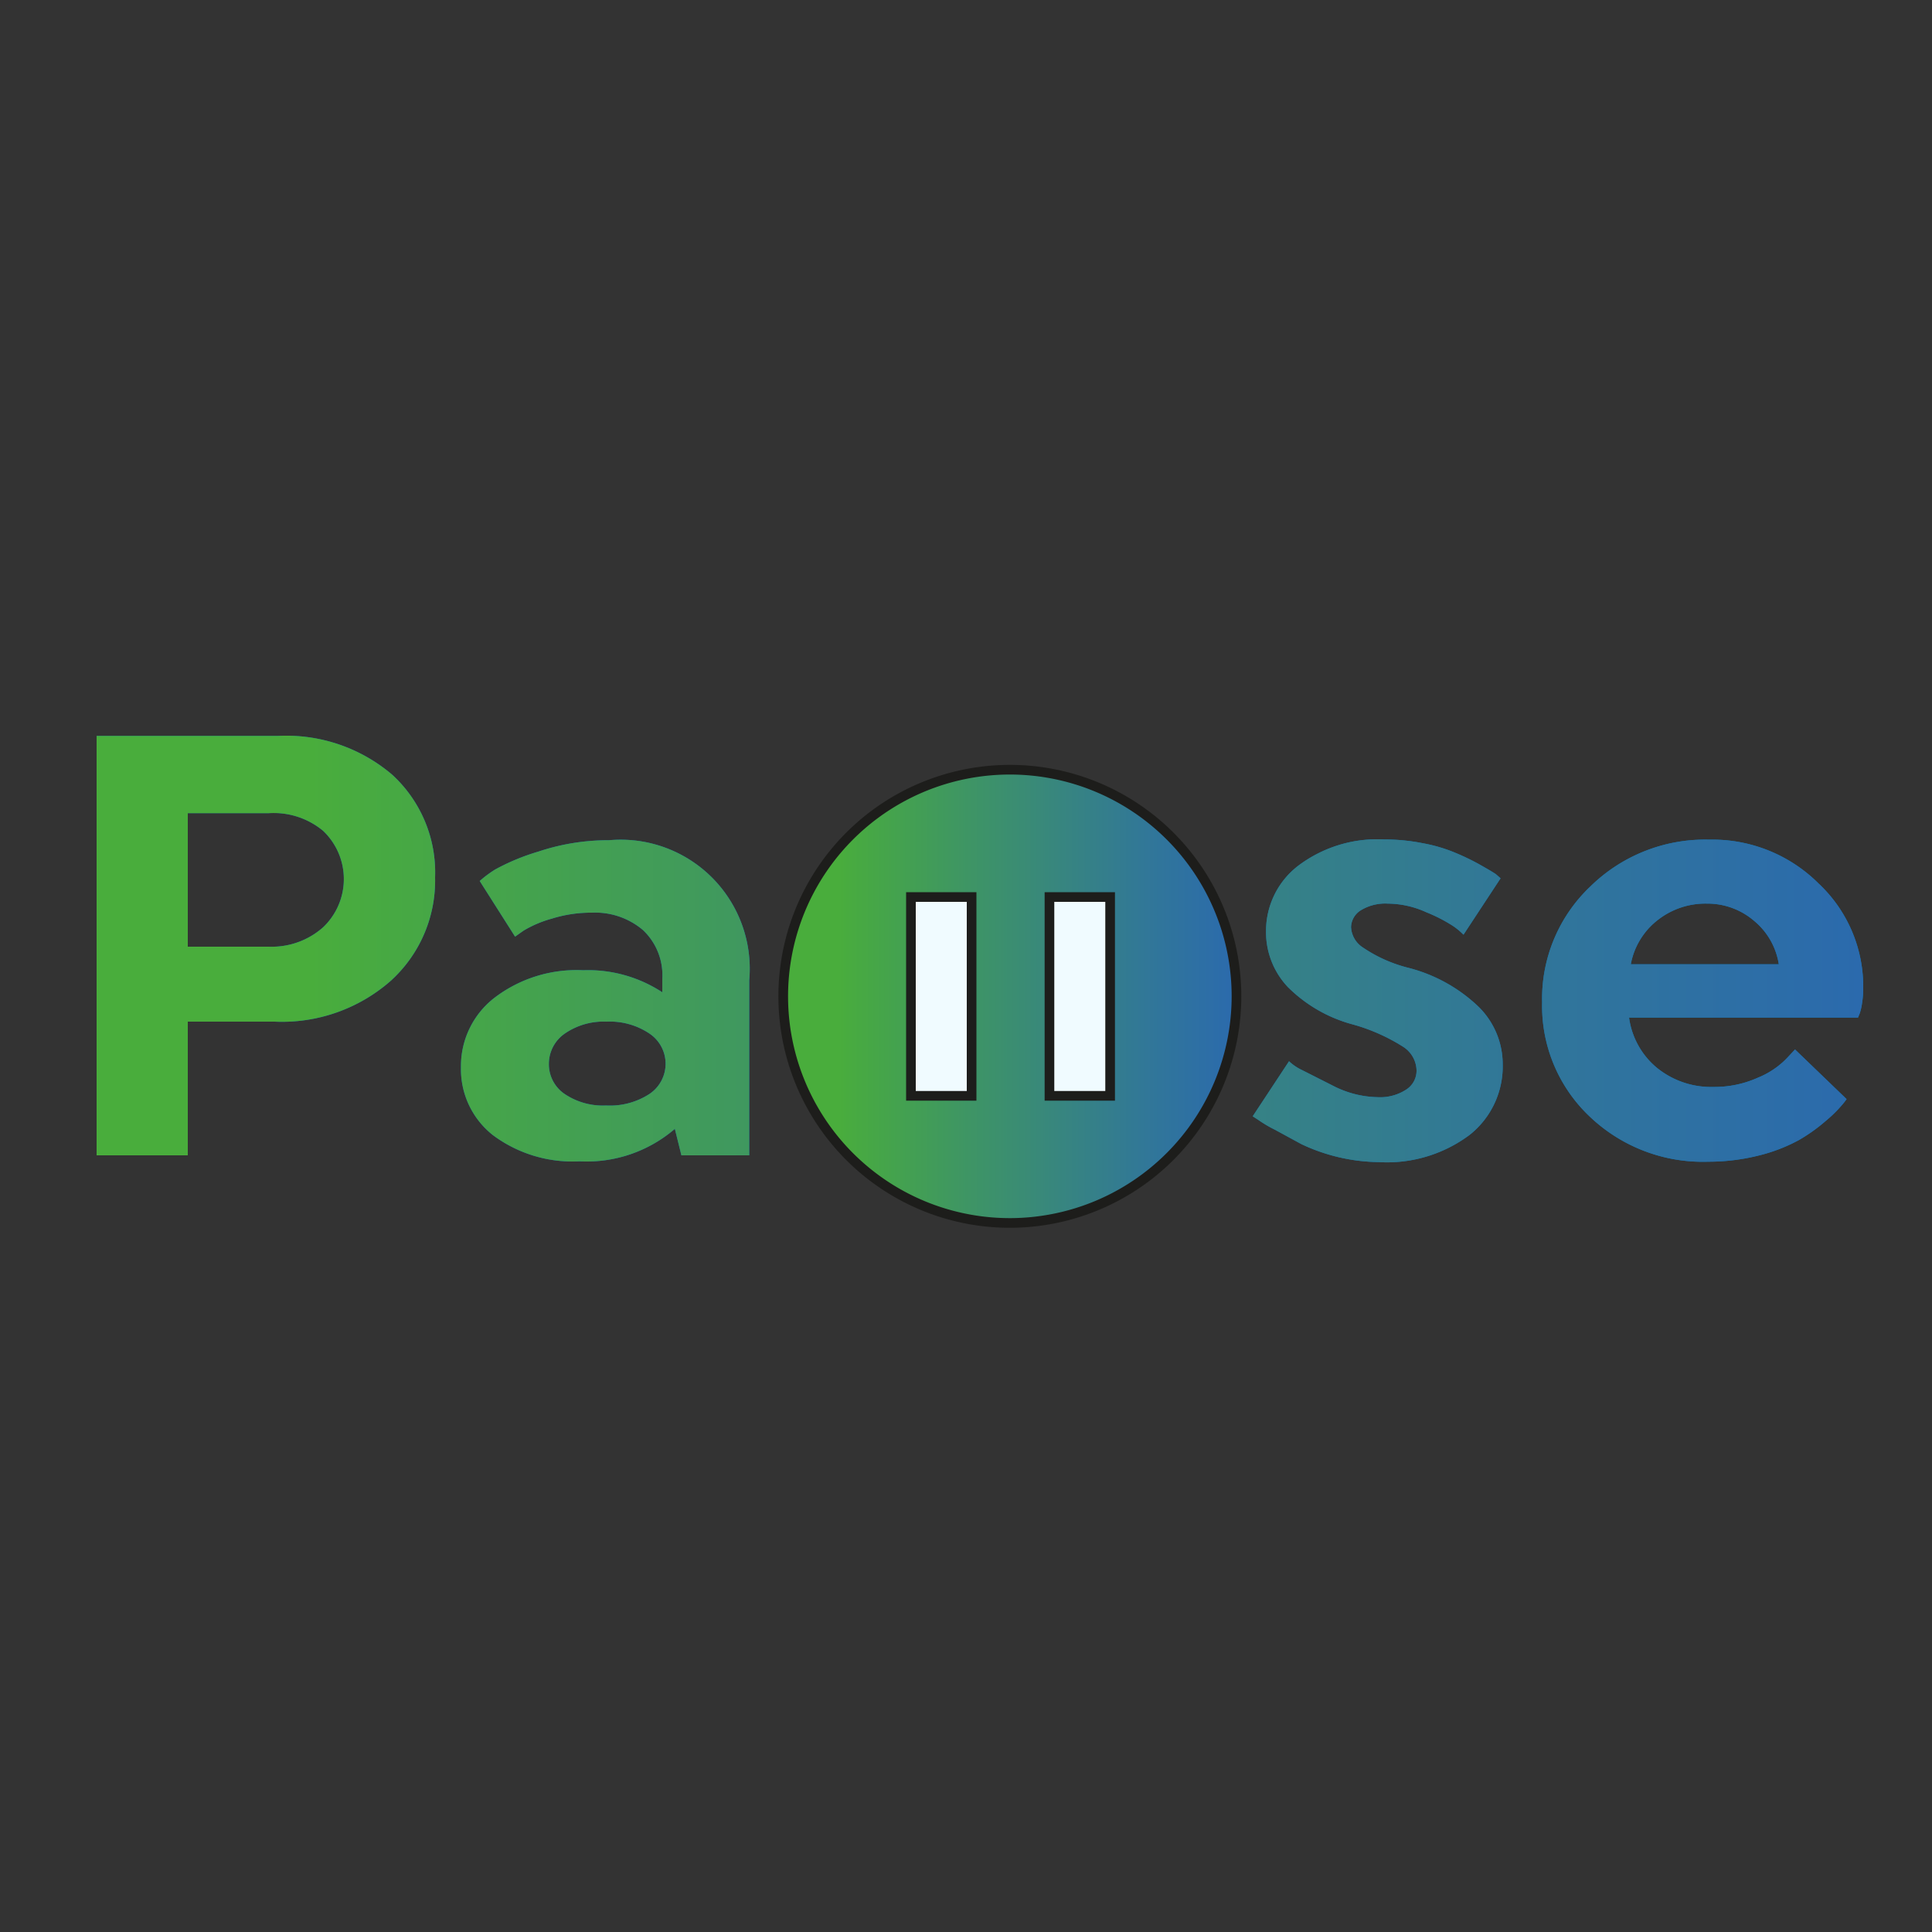
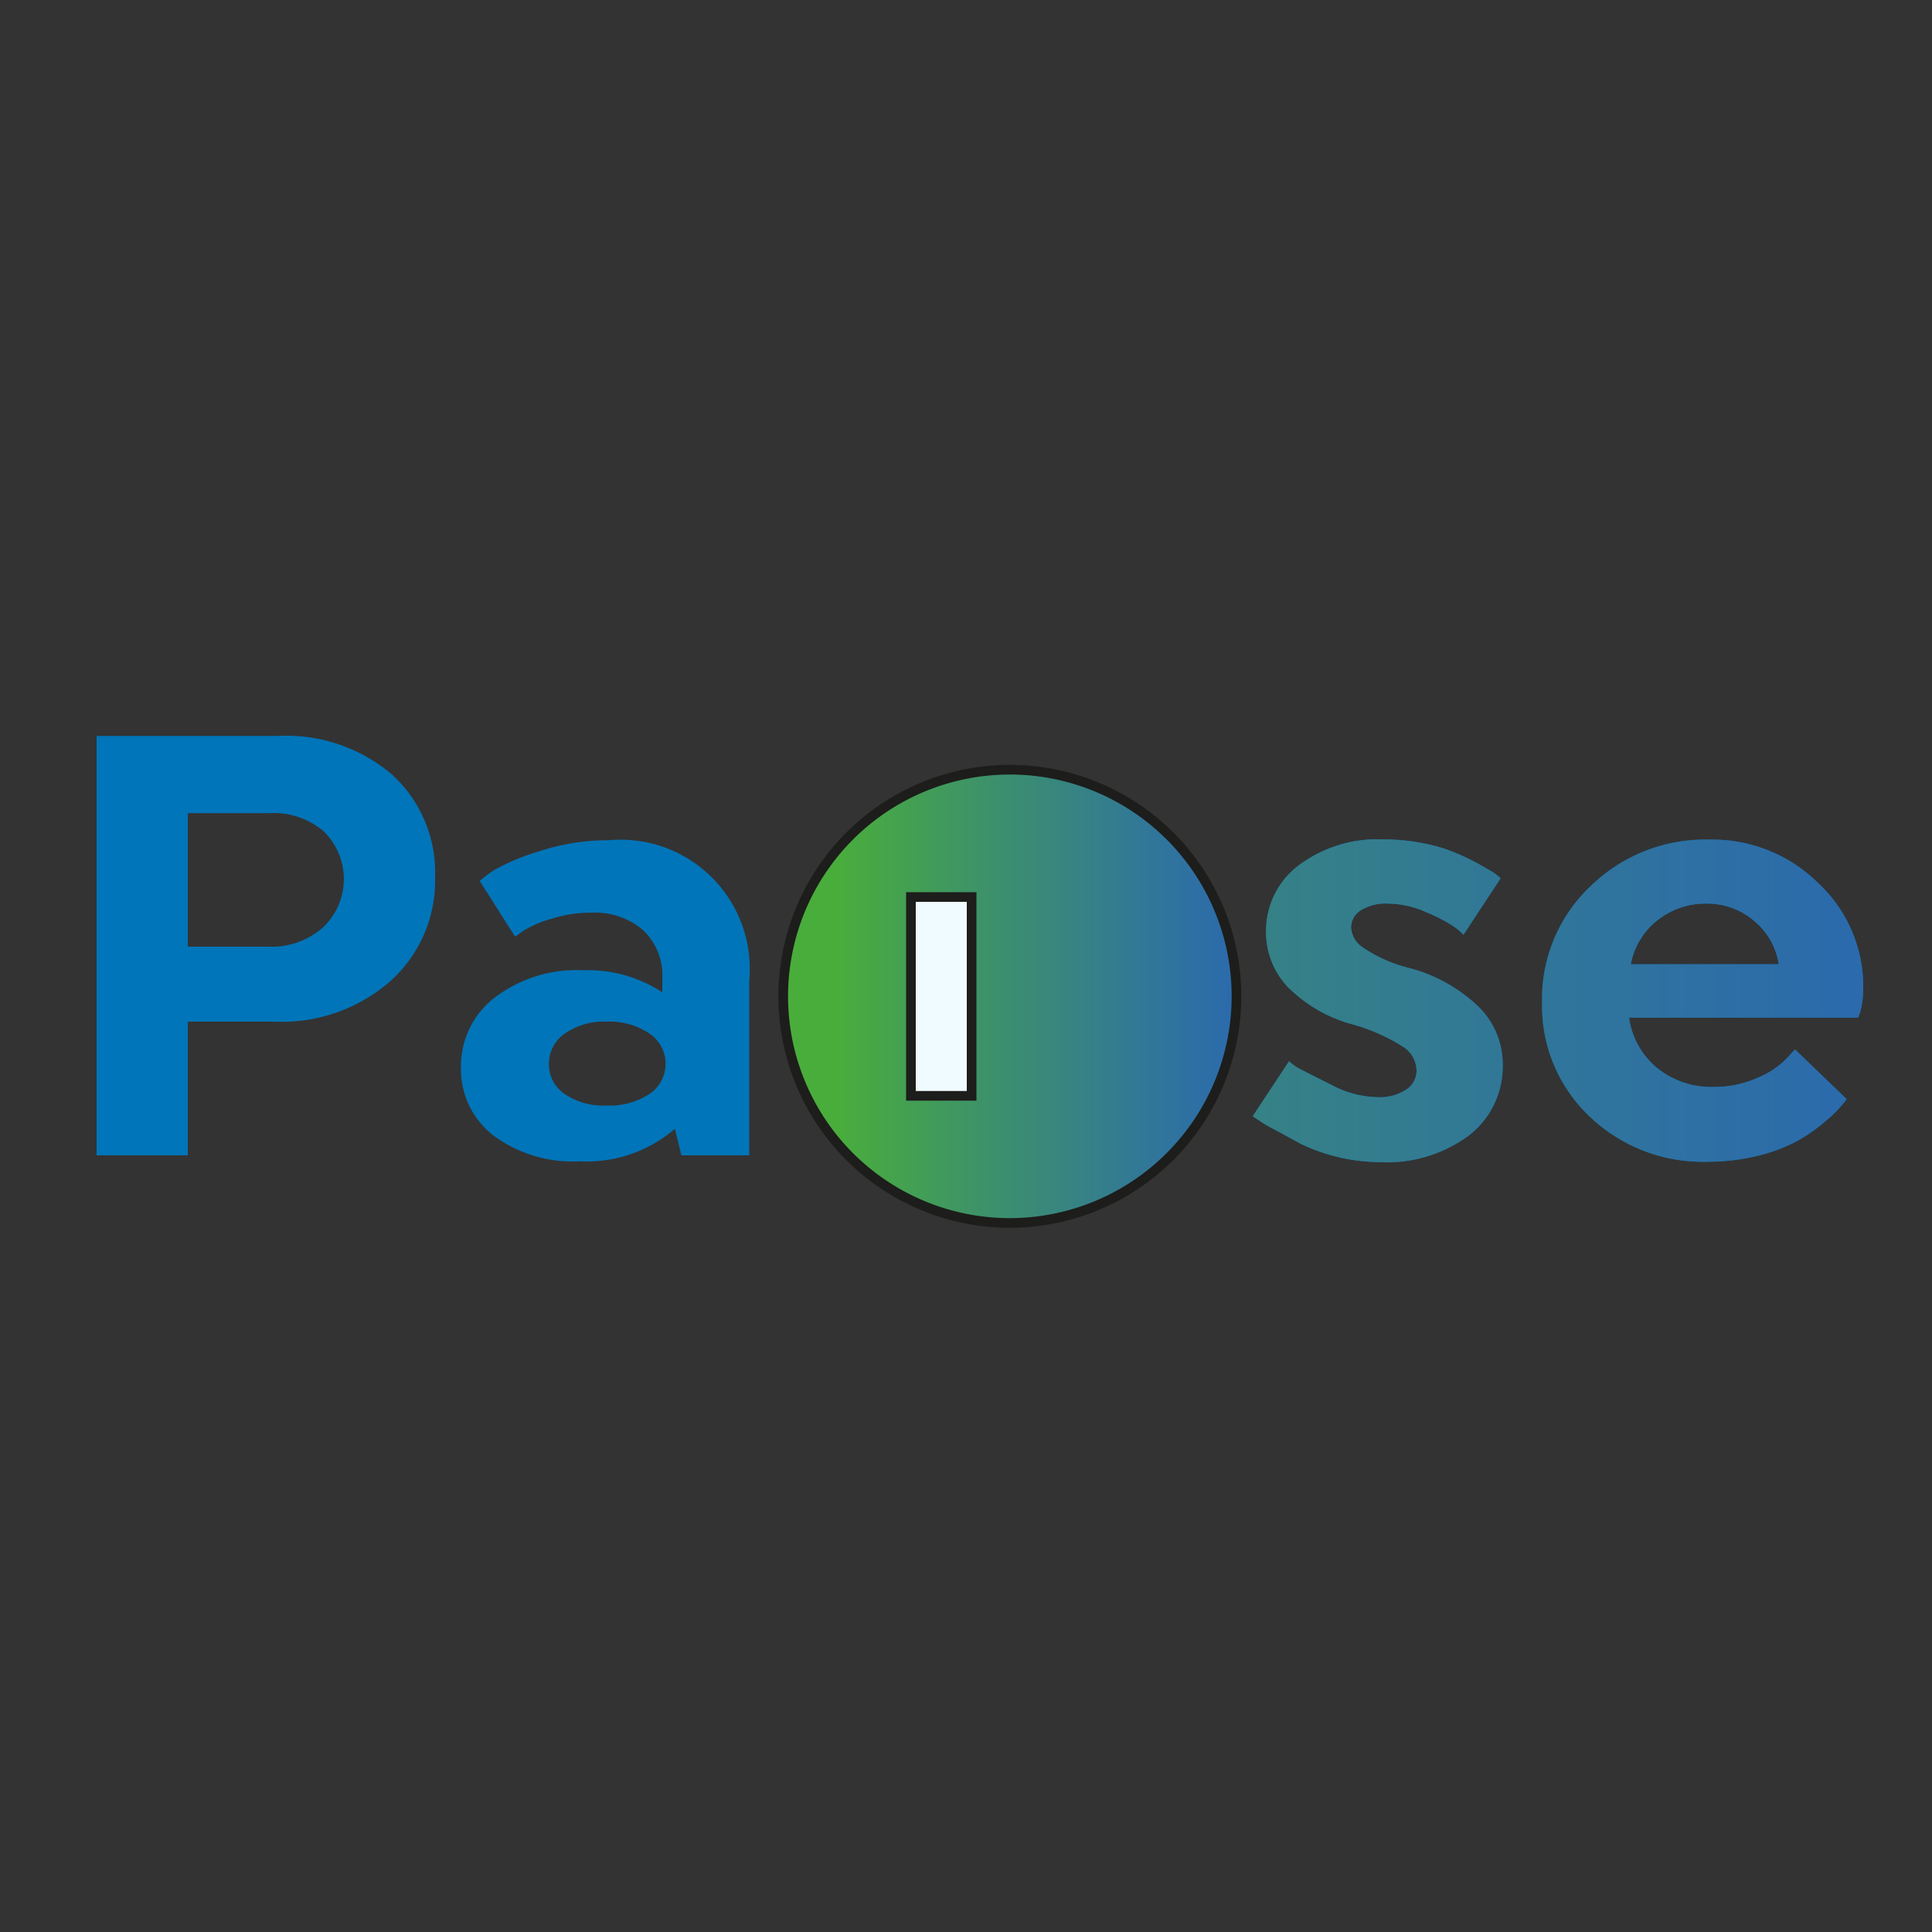
<svg xmlns="http://www.w3.org/2000/svg" xmlns:xlink="http://www.w3.org/1999/xlink" id="Layer_1" data-name="Layer 1" viewBox="0 0 100 100">
  <rect x="0" y="0" width="100" height="100" fill="#333333" stroke="none" />
  <defs>
    <style>.cls-1{fill:#0075b9;}.cls-2{fill:url(#New_Gradient_Swatch_1);}.cls-3,.cls-4{stroke:#1d1d1b;stroke-miterlimit:10;stroke-width:0.5px;}.cls-3{fill:url(#New_Gradient_Swatch_1-5);}.cls-4{fill:#f0fbff;}</style>
    <linearGradient id="New_Gradient_Swatch_1" x1="4.98" y1="49.1" x2="96.41" y2="49.1" gradientUnits="userSpaceOnUse">
      <stop offset="0.12" stop-color="#49ad3c" />
      <stop offset="0.38" stop-color="#3f9761" />
      <stop offset="0.8" stop-color="#317798" />
      <stop offset="1" stop-color="#2b6aad" />
    </linearGradient>
    <linearGradient id="New_Gradient_Swatch_1-5" x1="40.58" y1="51.57" x2="64.03" y2="51.57" xlink:href="#New_Gradient_Swatch_1" />
  </defs>
  <path class="cls-1" d="M5,59.8V38.09h9.4a8.45,8.45,0,0,1,5.89,2,6.86,6.86,0,0,1,2.23,5.32,7,7,0,0,1-2.31,5.37,8.53,8.53,0,0,1-6,2.1H9.72V59.8Zm8.93-17.71H9.72V49h4.19a4,4,0,0,0,2.81-1,3.44,3.44,0,0,0,0-5A4,4,0,0,0,13.91,42.09Z" />
  <path class="cls-1" d="M30.19,50.22a7,7,0,0,1,4.09,1.14v-.68a3.21,3.21,0,0,0-1-2.54,3.82,3.82,0,0,0-2.65-.9,6.78,6.78,0,0,0-2.07.31,5.84,5.84,0,0,0-1.46.62l-.44.31L24.83,45.6a6,6,0,0,1,.79-.59,11.32,11.32,0,0,1,2.24-.93,11.41,11.41,0,0,1,3.66-.59,6.68,6.68,0,0,1,7.26,7.25V59.8H35.27l-.34-1.37A7,7,0,0,1,30,60.11a6.9,6.9,0,0,1-4.48-1.35,4.34,4.34,0,0,1-1.66-3.52,4.46,4.46,0,0,1,1.74-3.6A7,7,0,0,1,30.19,50.22Zm1.18,7a3.75,3.75,0,0,0,2.25-.6,1.88,1.88,0,0,0,0-3.12,3.68,3.68,0,0,0-2.23-.62,3.53,3.53,0,0,0-2.16.62,1.9,1.9,0,0,0-.82,1.55,1.86,1.86,0,0,0,.81,1.57A3.54,3.54,0,0,0,31.37,57.22Z" />
  <path class="cls-1" d="M72.88,50.09a8.18,8.18,0,0,1,3.63,2,4.17,4.17,0,0,1,1.27,3,4.52,4.52,0,0,1-1.71,3.65,7.15,7.15,0,0,1-4.71,1.41,9.6,9.6,0,0,1-4-.93L66,58.48a6.57,6.57,0,0,1-.88-.52l-.28-.18,1.88-2.85a2.58,2.58,0,0,0,.68.46L69,56.2a5.24,5.24,0,0,0,2.31.59,2.47,2.47,0,0,0,1.47-.39,1.16,1.16,0,0,0,.54-1,1.49,1.49,0,0,0-.68-1.21A9.68,9.68,0,0,0,69.93,53a7.5,7.5,0,0,1-3.27-1.91,4.13,4.13,0,0,1-1.13-2.9,4.25,4.25,0,0,1,1.64-3.36,6.8,6.8,0,0,1,4.5-1.38,10.23,10.23,0,0,1,2,.2,8,8,0,0,1,1.68.5,12,12,0,0,1,1.24.6c.37.21.65.37.84.5l.24.21-1.92,2.92a3.53,3.53,0,0,0-.54-.45,8.11,8.11,0,0,0-1.38-.71,4.89,4.89,0,0,0-2-.45,2.43,2.43,0,0,0-1.4.35,1.06,1.06,0,0,0-.5.86,1.33,1.33,0,0,0,.61,1.06A7.38,7.38,0,0,0,72.88,50.09Z" />
  <path class="cls-1" d="M96.17,52.67H84.32a4.08,4.08,0,0,0,1.43,2.59,4.45,4.45,0,0,0,2.94,1,5.48,5.48,0,0,0,2.3-.48,4.34,4.34,0,0,0,1.49-1l.43-.46,2.67,2.57a3.89,3.89,0,0,1-.27.34,6.63,6.63,0,0,1-.8.78,8.81,8.81,0,0,1-1.4,1,8.62,8.62,0,0,1-2,.78,10.74,10.74,0,0,1-2.7.34,8.48,8.48,0,0,1-6.15-2.36,7.87,7.87,0,0,1-2.44-5.89,8,8,0,0,1,2.5-6,8.48,8.48,0,0,1,6.16-2.42,7.78,7.78,0,0,1,5.64,2.26,7.31,7.31,0,0,1,2.32,5.43,4.72,4.72,0,0,1-.06.77,2.86,2.86,0,0,1-.12.53Zm-7.82-5.9a4,4,0,0,0-2.57.87,3.76,3.76,0,0,0-1.37,2.27h7.66a3.63,3.63,0,0,0-1.27-2.24A3.71,3.71,0,0,0,88.35,46.77Z" />
-   <path class="cls-2" d="M5,59.8V38.09h9.4a8.45,8.45,0,0,1,5.89,2,6.86,6.86,0,0,1,2.23,5.32,7,7,0,0,1-2.31,5.37,8.53,8.53,0,0,1-6,2.1H9.72V59.8Zm8.93-17.71H9.72V49h4.19a4,4,0,0,0,2.81-1,3.44,3.44,0,0,0,0-5A4,4,0,0,0,13.91,42.09Z" />
-   <path class="cls-2" d="M30.19,50.22a7,7,0,0,1,4.09,1.14v-.68a3.21,3.21,0,0,0-1-2.54,3.82,3.82,0,0,0-2.65-.9,6.78,6.78,0,0,0-2.07.31,5.84,5.84,0,0,0-1.46.62l-.44.31L24.83,45.6a6,6,0,0,1,.79-.59,11.32,11.32,0,0,1,2.24-.93,11.41,11.41,0,0,1,3.66-.59,6.68,6.68,0,0,1,7.26,7.25V59.8H35.27l-.34-1.37A7,7,0,0,1,30,60.11a6.9,6.9,0,0,1-4.48-1.35,4.34,4.34,0,0,1-1.66-3.52,4.46,4.46,0,0,1,1.74-3.6A7,7,0,0,1,30.19,50.22Zm1.18,7a3.75,3.75,0,0,0,2.25-.6,1.88,1.88,0,0,0,0-3.12,3.68,3.68,0,0,0-2.23-.62,3.53,3.53,0,0,0-2.16.62,1.9,1.9,0,0,0-.82,1.55,1.86,1.86,0,0,0,.81,1.57A3.54,3.54,0,0,0,31.37,57.22Z" />
  <path class="cls-2" d="M72.88,50.09a8.18,8.18,0,0,1,3.63,2,4.17,4.17,0,0,1,1.27,3,4.52,4.52,0,0,1-1.71,3.65,7.15,7.15,0,0,1-4.71,1.41,9.6,9.6,0,0,1-4-.93L66,58.48a6.57,6.57,0,0,1-.88-.52l-.28-.18,1.88-2.85a2.58,2.58,0,0,0,.68.46L69,56.2a5.24,5.24,0,0,0,2.31.59,2.47,2.47,0,0,0,1.47-.39,1.16,1.16,0,0,0,.54-1,1.49,1.49,0,0,0-.68-1.21A9.68,9.68,0,0,0,69.93,53a7.5,7.5,0,0,1-3.27-1.91,4.13,4.13,0,0,1-1.13-2.9,4.25,4.25,0,0,1,1.64-3.36,6.8,6.8,0,0,1,4.5-1.38,10.23,10.23,0,0,1,2,.2,8,8,0,0,1,1.68.5,12,12,0,0,1,1.24.6c.37.21.65.37.84.5l.24.21-1.92,2.92a3.53,3.53,0,0,0-.54-.45,8.11,8.11,0,0,0-1.38-.71,4.89,4.89,0,0,0-2-.45,2.43,2.43,0,0,0-1.4.35,1.06,1.06,0,0,0-.5.86,1.33,1.33,0,0,0,.61,1.06A7.38,7.38,0,0,0,72.88,50.09Z" />
-   <path class="cls-2" d="M96.17,52.67H84.32a4.08,4.08,0,0,0,1.43,2.59,4.45,4.45,0,0,0,2.94,1,5.48,5.48,0,0,0,2.3-.48,4.34,4.34,0,0,0,1.49-1l.43-.46,2.67,2.57a3.89,3.89,0,0,1-.27.34,6.63,6.63,0,0,1-.8.78,8.81,8.81,0,0,1-1.4,1,8.62,8.62,0,0,1-2,.78,10.74,10.74,0,0,1-2.7.34,8.48,8.48,0,0,1-6.15-2.36,7.87,7.87,0,0,1-2.44-5.89,8,8,0,0,1,2.5-6,8.48,8.48,0,0,1,6.16-2.42,7.78,7.78,0,0,1,5.64,2.26,7.31,7.31,0,0,1,2.32,5.43,4.72,4.72,0,0,1-.06.77,2.86,2.86,0,0,1-.12.53Zm-7.82-5.9a4,4,0,0,0-2.57.87,3.76,3.76,0,0,0-1.37,2.27h7.66a3.63,3.63,0,0,0-1.27-2.24A3.71,3.71,0,0,0,88.35,46.77Z" />
+   <path class="cls-2" d="M96.17,52.67H84.32a4.08,4.08,0,0,0,1.43,2.59,4.45,4.45,0,0,0,2.94,1,5.48,5.48,0,0,0,2.3-.48,4.34,4.34,0,0,0,1.49-1l.43-.46,2.67,2.57a3.89,3.89,0,0,1-.27.34,6.63,6.63,0,0,1-.8.78,8.81,8.81,0,0,1-1.4,1,8.62,8.62,0,0,1-2,.78,10.74,10.74,0,0,1-2.7.34,8.48,8.48,0,0,1-6.15-2.36,7.87,7.87,0,0,1-2.44-5.89,8,8,0,0,1,2.5-6,8.48,8.48,0,0,1,6.16-2.42,7.78,7.78,0,0,1,5.64,2.26,7.31,7.31,0,0,1,2.32,5.43,4.72,4.72,0,0,1-.06.77,2.86,2.86,0,0,1-.12.53Zm-7.82-5.9a4,4,0,0,0-2.57.87,3.76,3.76,0,0,0-1.37,2.27h7.66a3.63,3.63,0,0,0-1.27-2.24A3.71,3.71,0,0,0,88.35,46.77" />
  <path class="cls-3" d="M52.31,63.3A11.73,11.73,0,1,1,64,51.57,11.74,11.74,0,0,1,52.31,63.3Z" />
  <rect class="cls-4" x="47.15" y="46.43" width="3.14" height="10.29" />
-   <rect class="cls-4" x="54.32" y="46.43" width="3.14" height="10.29" />
</svg>